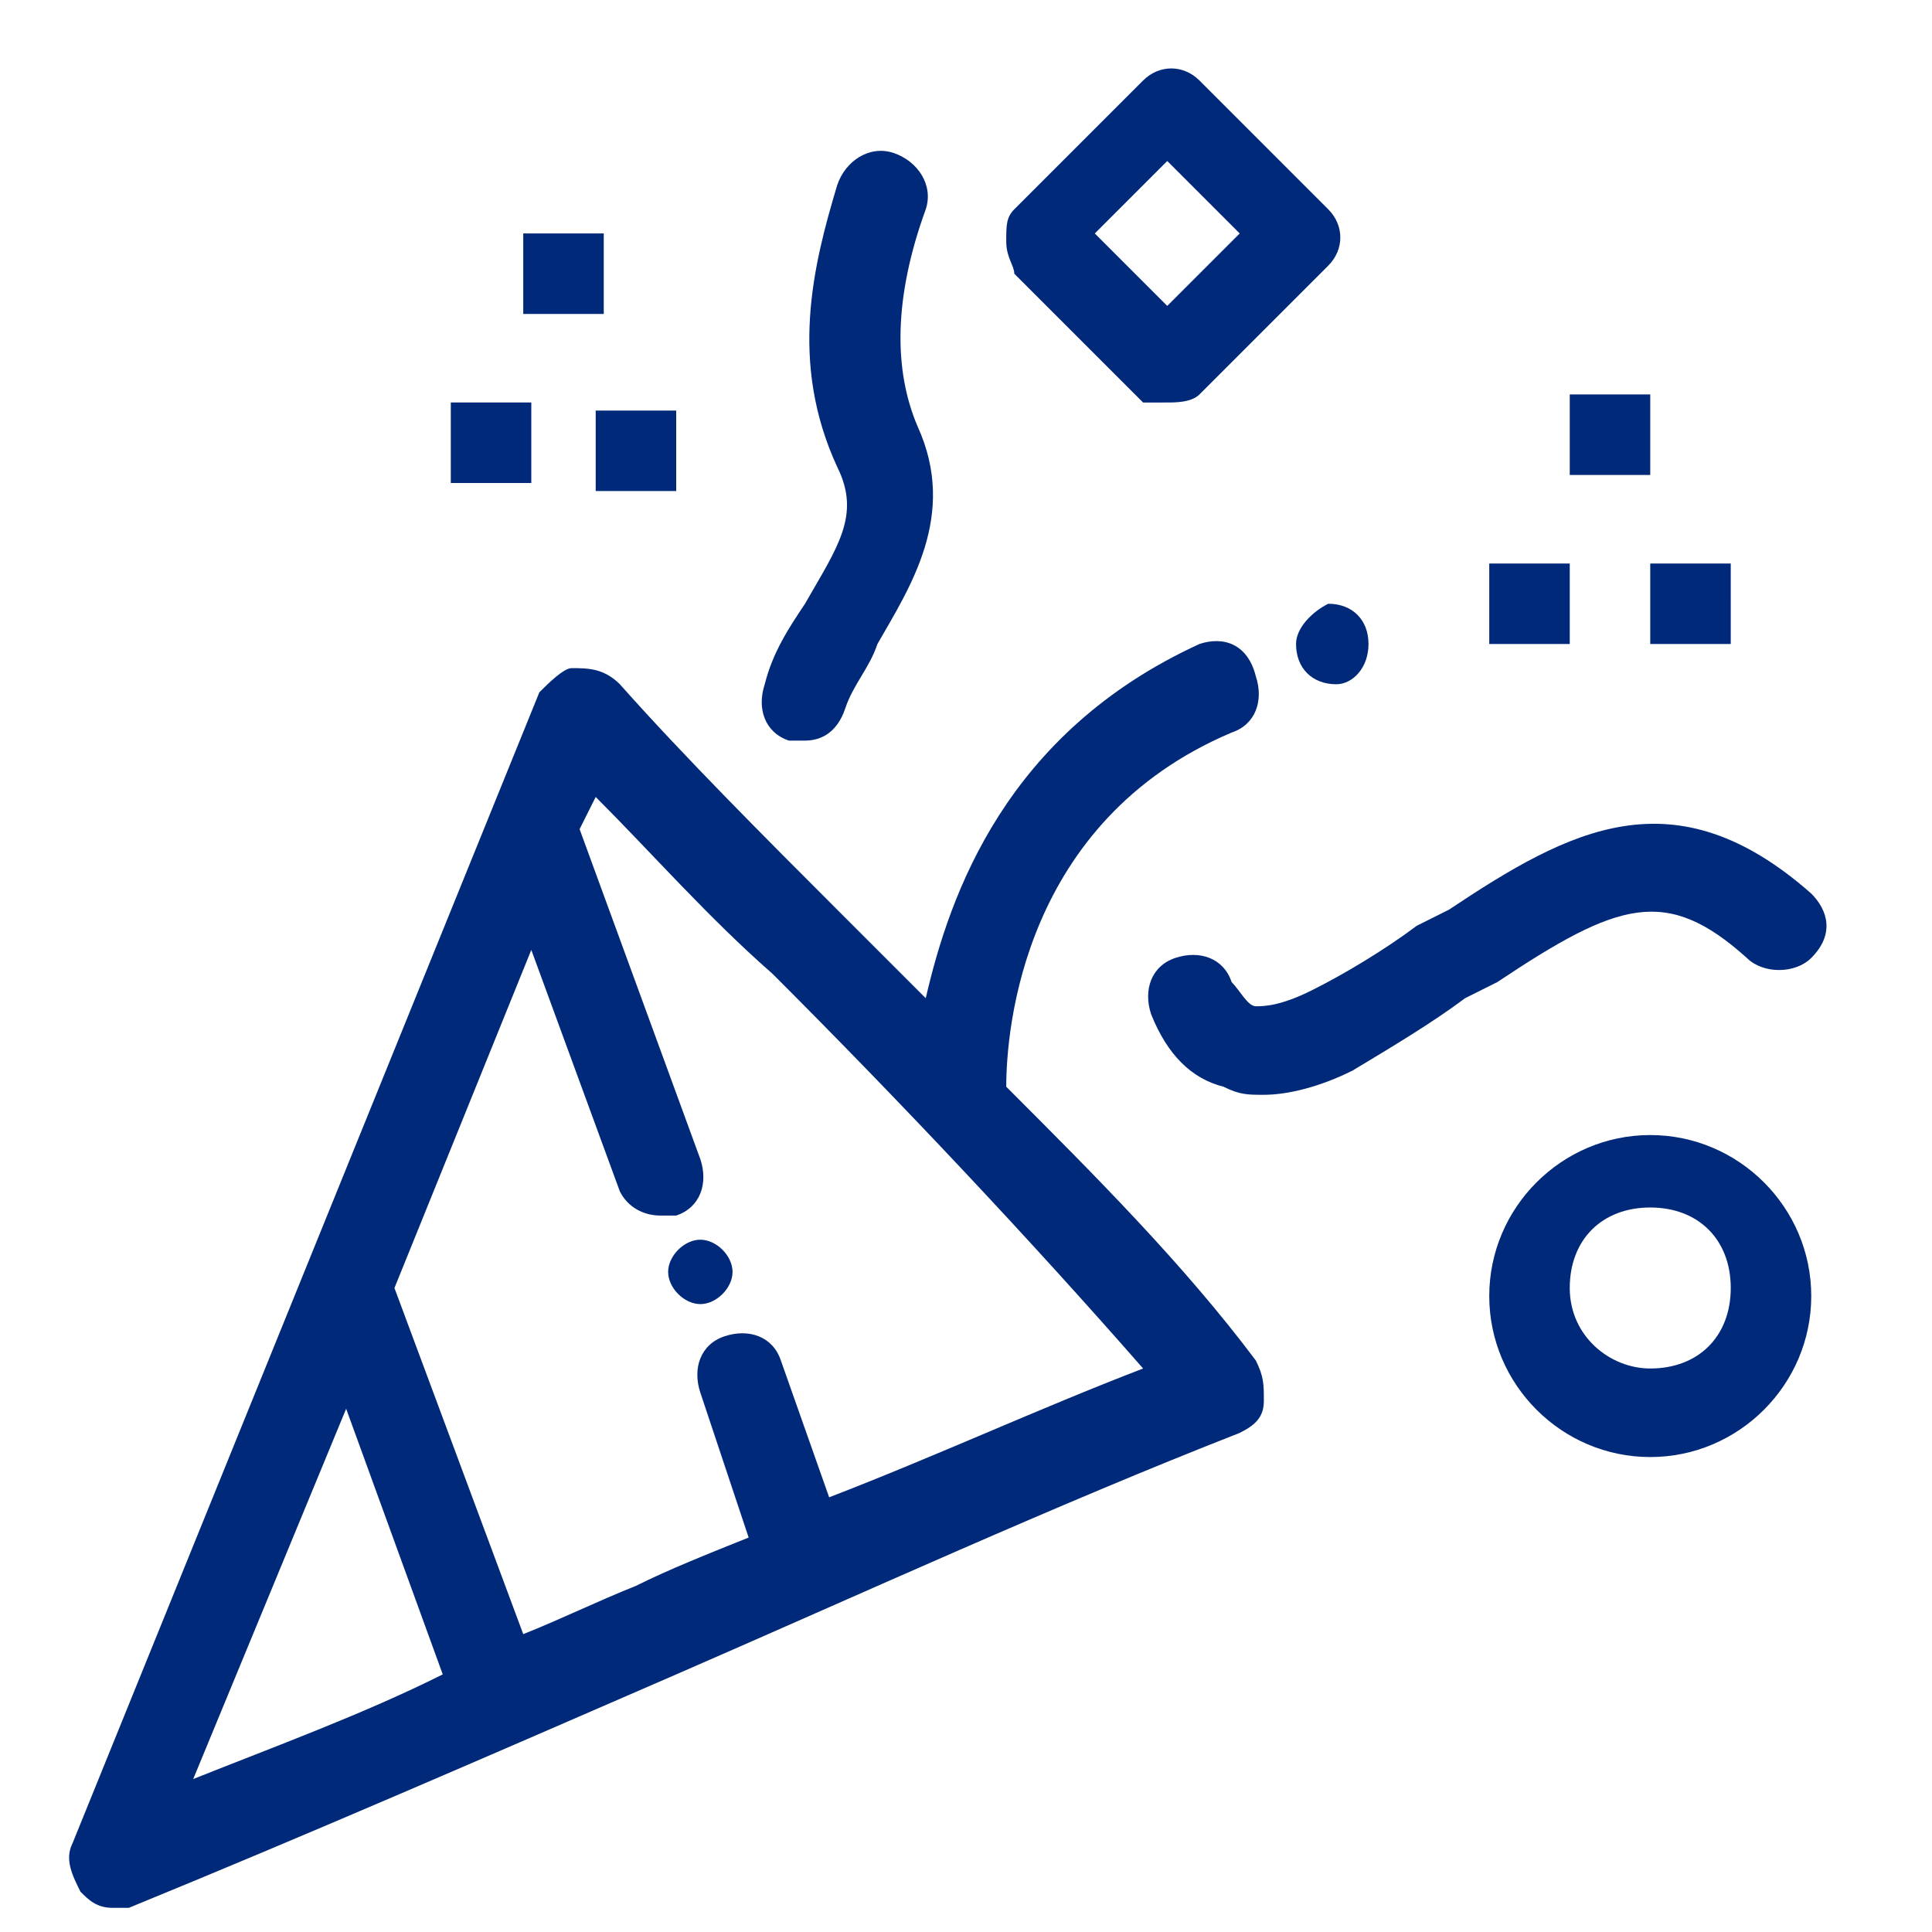
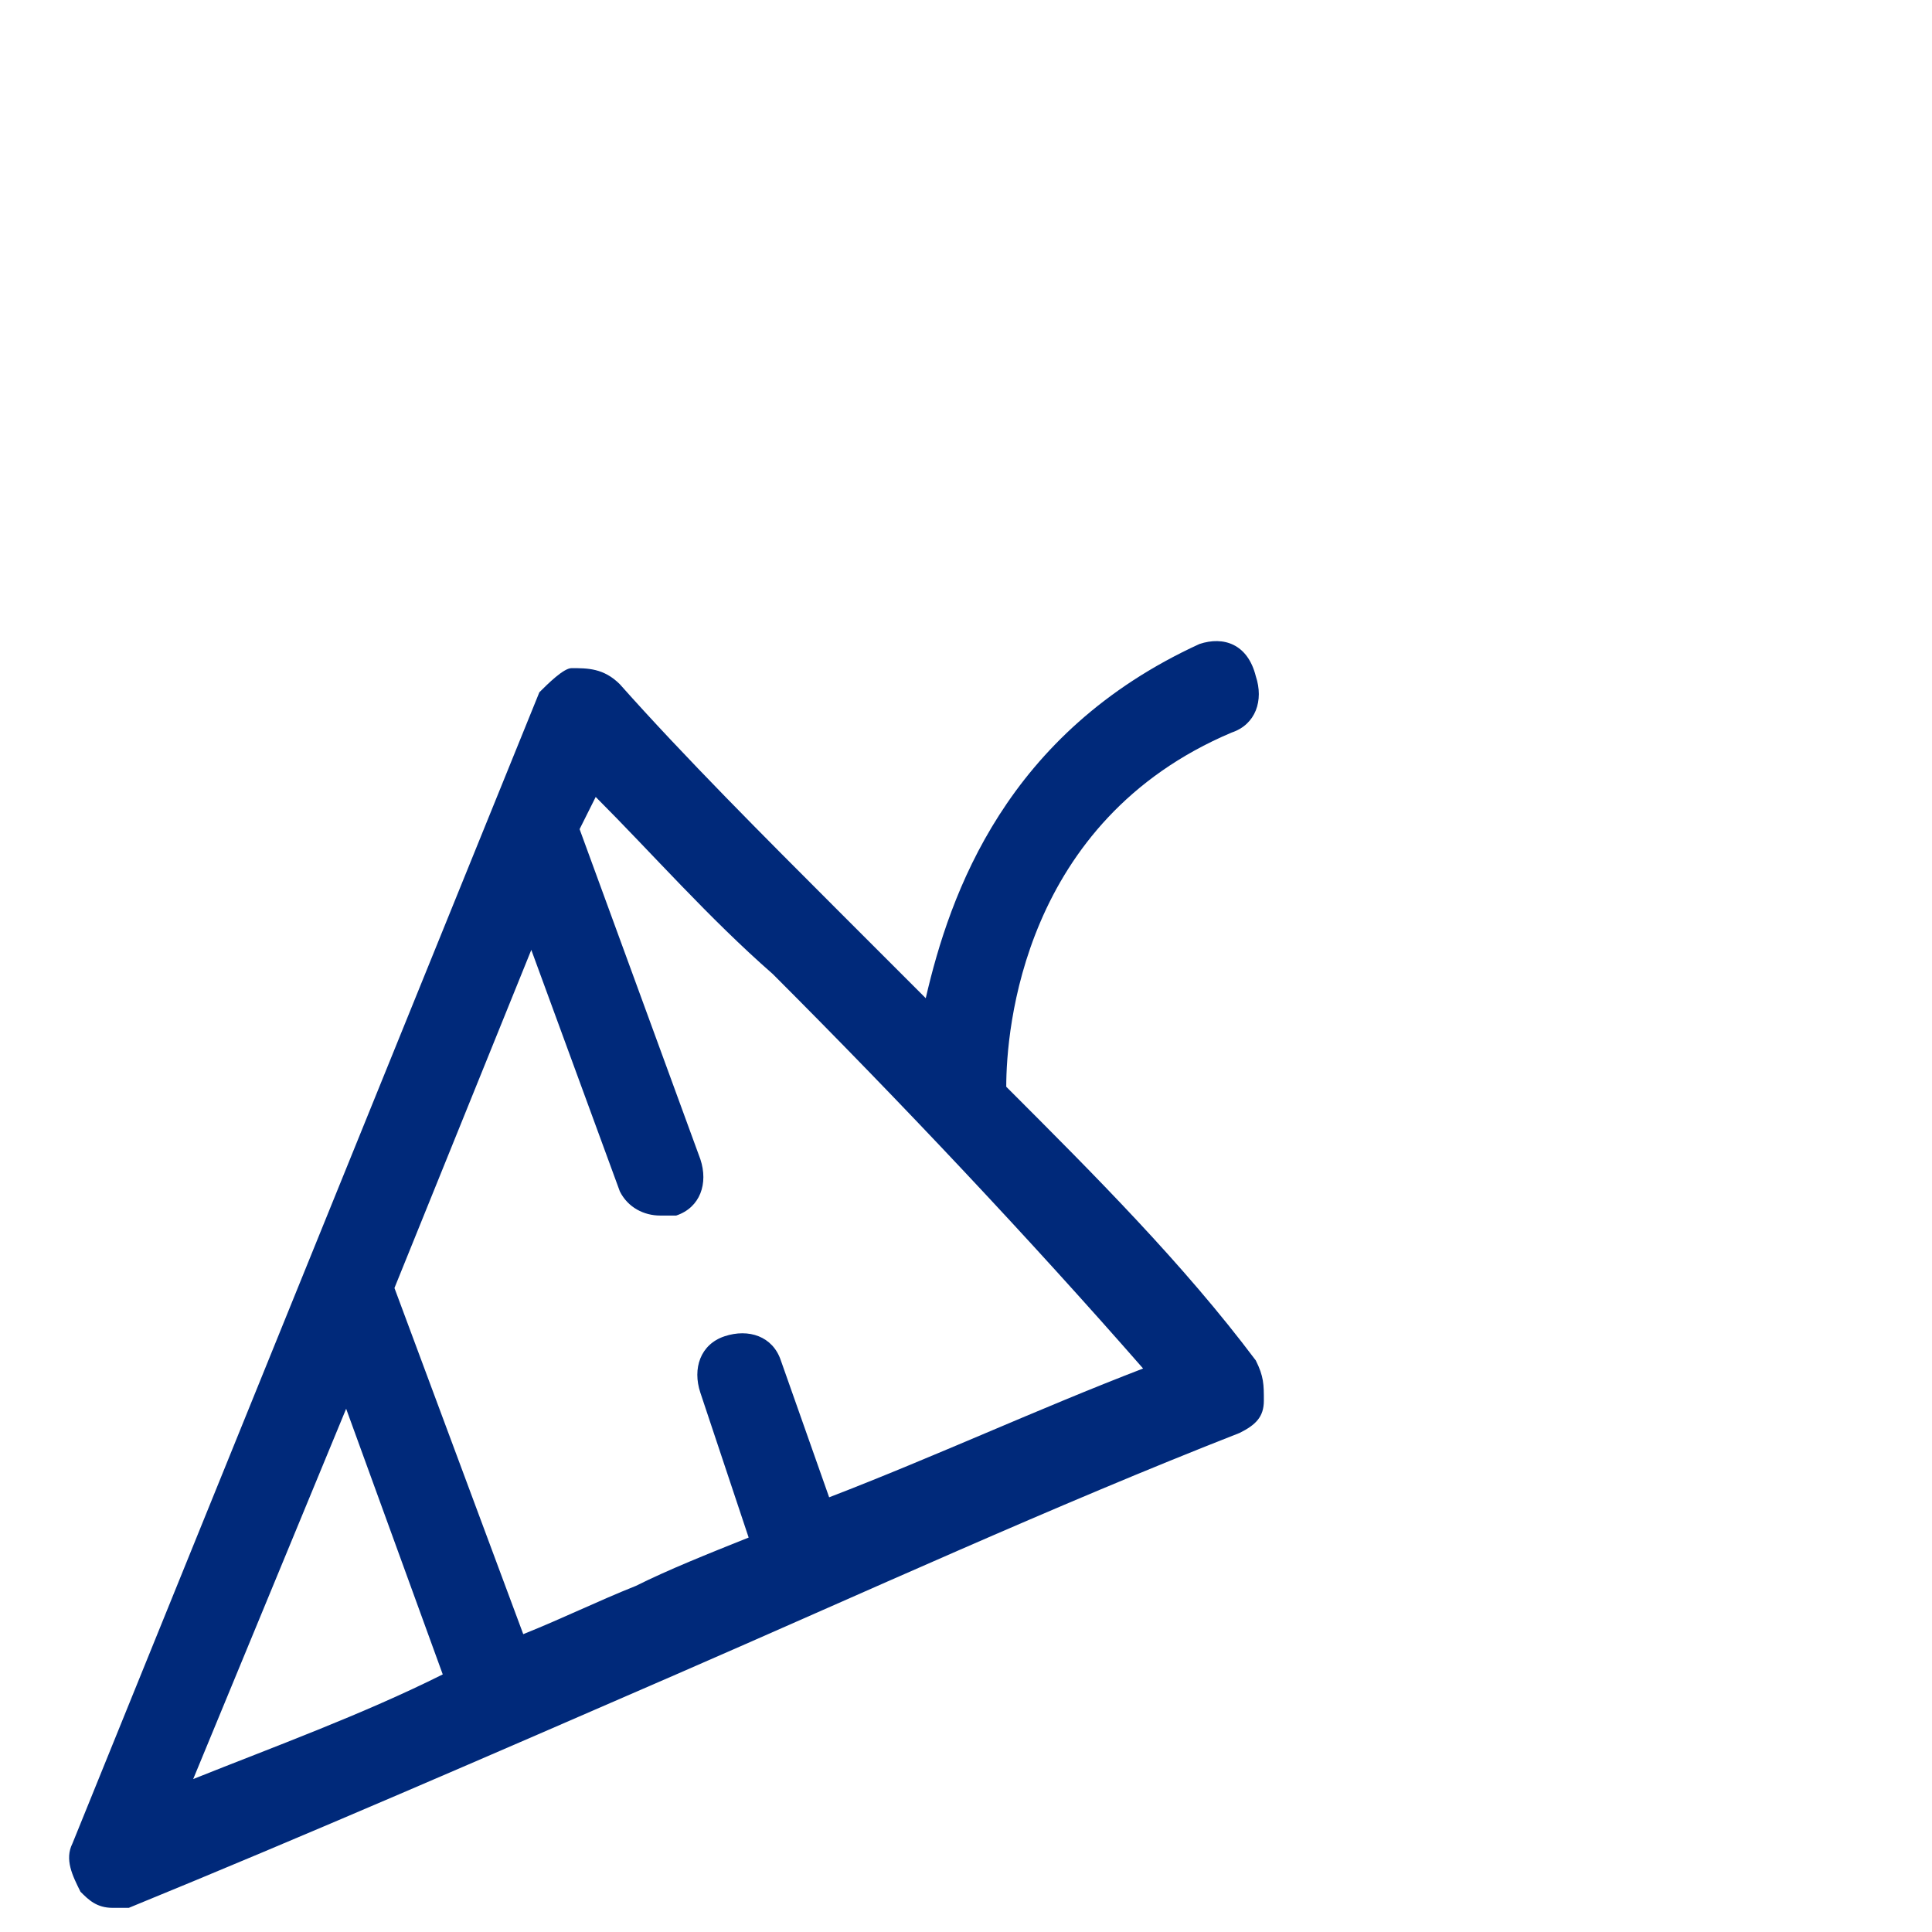
<svg xmlns="http://www.w3.org/2000/svg" version="1.1" id="レイヤー_1" x="0px" y="0px" viewBox="0 0 24 24" style="enable-background:new 0 0 24 24;" xml:space="preserve">
  <style type="text/css">
	.st0{fill:#00297A;}
</style>
  <g>
    <g>
      <g>
-         <path class="st0" d="M22.5,11.1c-1.7-1.5-3-0.8-4.5,0.2l-0.4,0.2c-0.4,0.3-0.9,0.6-1.3,0.8c-0.4,0.2-0.6,0.2-0.7,0.2     c-0.1,0-0.2-0.2-0.3-0.3c-0.1-0.3-0.4-0.4-0.7-0.3c-0.3,0.1-0.4,0.4-0.3,0.7c0.2,0.5,0.5,0.8,0.9,0.9c0.2,0.1,0.3,0.1,0.5,0.1     c0.3,0,0.7-0.1,1.1-0.3c0.5-0.3,1-0.6,1.4-0.9l0.4-0.2c1.5-1,2.1-1.2,3.1-0.3c0.2,0.2,0.6,0.2,0.8,0     C22.8,11.6,22.7,11.3,22.5,11.1z M11.5,2.6c0.1-0.3-0.1-0.6-0.4-0.7c-0.3-0.1-0.6,0.1-0.7,0.4c-0.3,1-0.6,2.2,0,3.5     c0.3,0.6,0,1-0.4,1.7c-0.2,0.3-0.4,0.6-0.5,1c-0.1,0.3,0,0.6,0.3,0.7c0.1,0,0.1,0,0.2,0c0.2,0,0.4-0.1,0.5-0.4     c0.1-0.3,0.3-0.5,0.4-0.8c0.4-0.7,1-1.6,0.5-2.7C11.1,4.6,11.1,3.7,11.5,2.6z M8.7,15.4c-0.2,0-0.4,0.2-0.4,0.4     c0,0.2,0.2,0.4,0.4,0.4c0.2,0,0.4-0.2,0.4-0.4C9.1,15.6,8.9,15.4,8.7,15.4z M16.1,8c0,0.3,0.2,0.5,0.5,0.5C16.8,8.5,17,8.3,17,8     c0-0.3-0.2-0.5-0.5-0.5C16.3,7.6,16.1,7.8,16.1,8z M20.5,14.1c-1.1,0-2,0.9-2,2c0,1.1,0.9,2,2,2s2-0.9,2-2     C22.5,15,21.6,14.1,20.5,14.1z M20.5,17c-0.5,0-1-0.4-1-1s0.4-1,1-1s1,0.4,1,1S21.1,17,20.5,17z M7.5,2.9h-1v1h1V2.9z M5.6,6h1     v-1h-1V6z M8.4,5.1h-1v1h1V5.1z M20.5,4.9h-1v1h1V4.9z M14.9,4.9l1.6-1.6c0.2-0.2,0.2-0.5,0-0.7L14.9,1c-0.2-0.2-0.5-0.2-0.7,0     l-1.6,1.6c-0.1,0.1-0.1,0.2-0.1,0.4s0.1,0.3,0.1,0.4l1.6,1.6C14.3,5,14.4,5,14.5,5S14.8,5,14.9,4.9z M13.6,2.9l0.9-0.9l0.9,0.9     l-0.9,0.9L13.6,2.9z M19.5,7h-1v1h1V7z M20.5,8h1V7h-1V8z" />
-       </g>
+         </g>
    </g>
    <path class="st0" d="M12.5,13.5c0-0.7,0.2-3.3,2.8-4.4c0.3-0.1,0.4-0.4,0.3-0.7C15.5,8,15.2,7.9,14.9,8c-2.4,1.1-3.1,3.1-3.4,4.4   c-0.4-0.4-0.8-0.8-1.1-1.1c-0.9-0.9-1.9-1.9-2.7-2.8C7.5,8.3,7.3,8.3,7.1,8.3C7,8.3,6.8,8.5,6.7,8.6L0.9,22.9   c-0.1,0.2,0,0.4,0.1,0.6c0.1,0.1,0.2,0.2,0.4,0.2c0.1,0,0.1,0,0.2,0c2.2-0.9,4.5-1.9,6.8-2.9c2.3-1,4.7-2.1,7-3   c0.2-0.1,0.3-0.2,0.3-0.4s0-0.3-0.1-0.5C14.7,15.7,13.6,14.6,12.5,13.5z M4.3,17.5l1.2,3.3c-1,0.5-2.1,0.9-3.1,1.3L4.3,17.5z    M10.3,18.6l-0.6-1.7c-0.1-0.3-0.4-0.4-0.7-0.3c-0.3,0.1-0.4,0.4-0.3,0.7l0.6,1.8c-0.5,0.2-1,0.4-1.4,0.6c-0.5,0.2-0.9,0.4-1.4,0.6   L4.9,16l1.7-4.2l1.1,3C7.8,15,8,15.1,8.2,15.1c0.1,0,0.1,0,0.2,0c0.3-0.1,0.4-0.4,0.3-0.7l-1.5-4.1l0.2-0.4   c0.7,0.7,1.4,1.5,2.2,2.2c1.6,1.6,3.2,3.3,4.6,4.9C12.9,17.5,11.6,18.1,10.3,18.6z" />
  </g>
</svg>